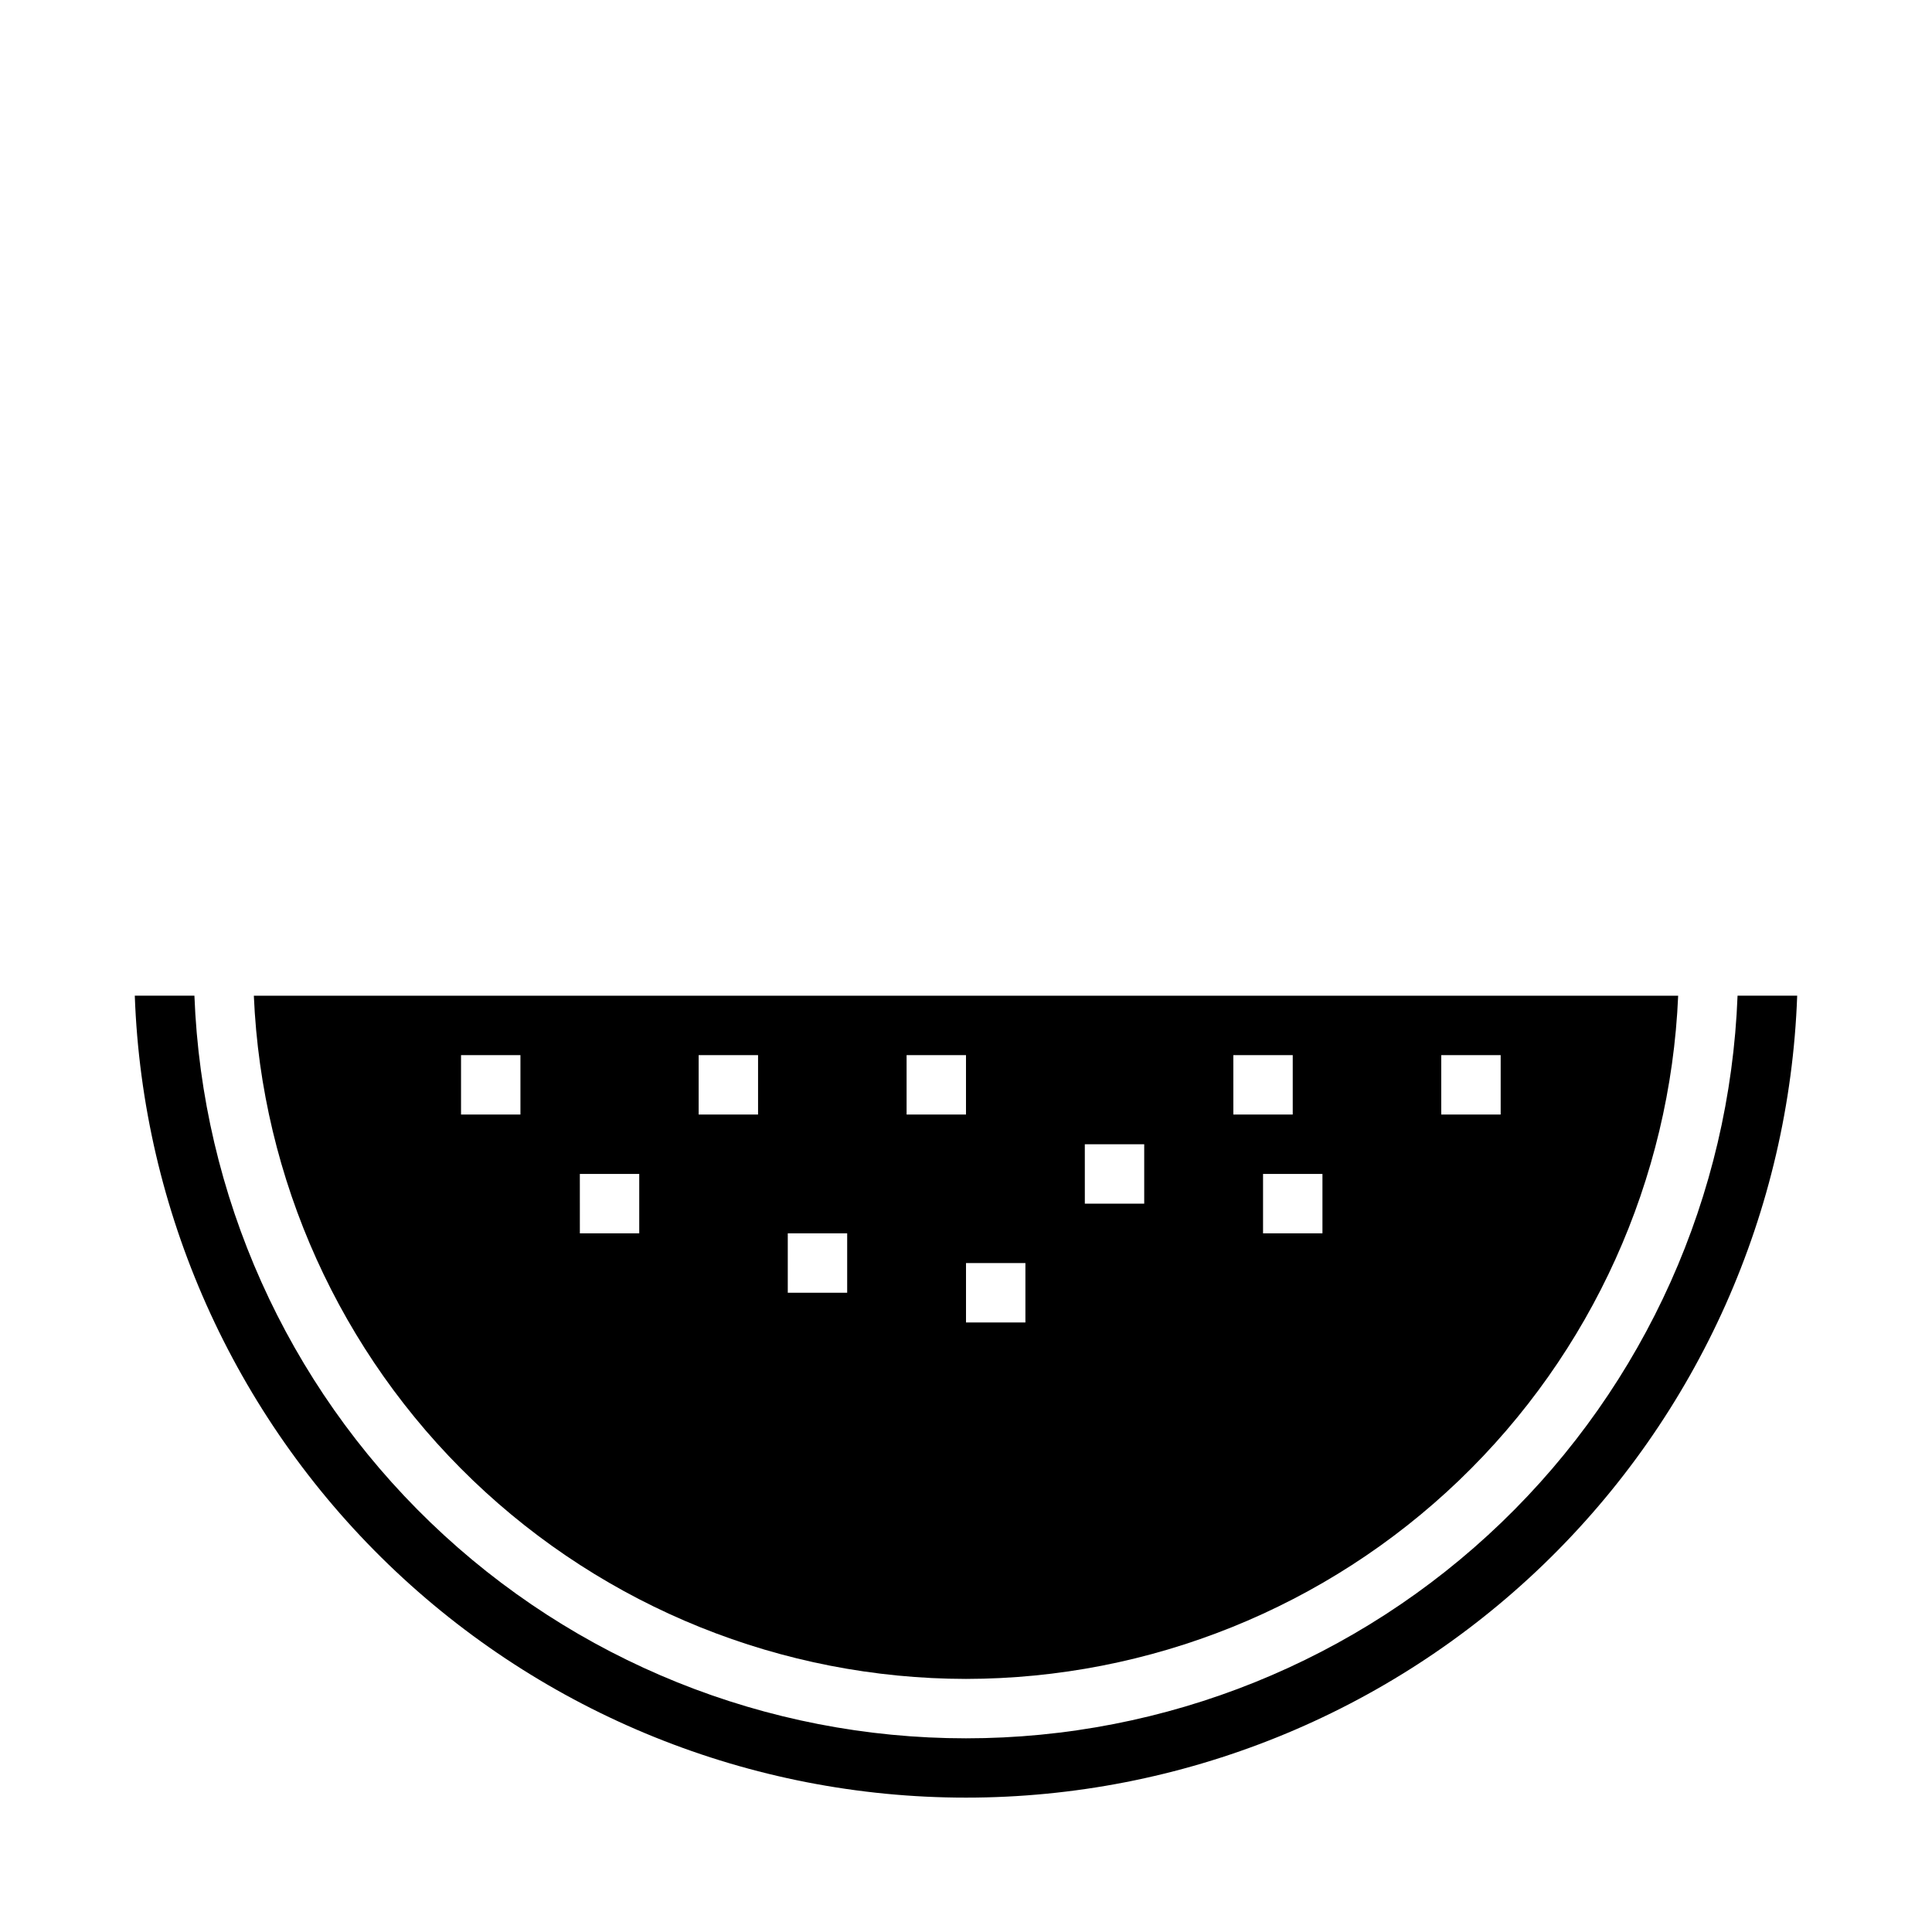
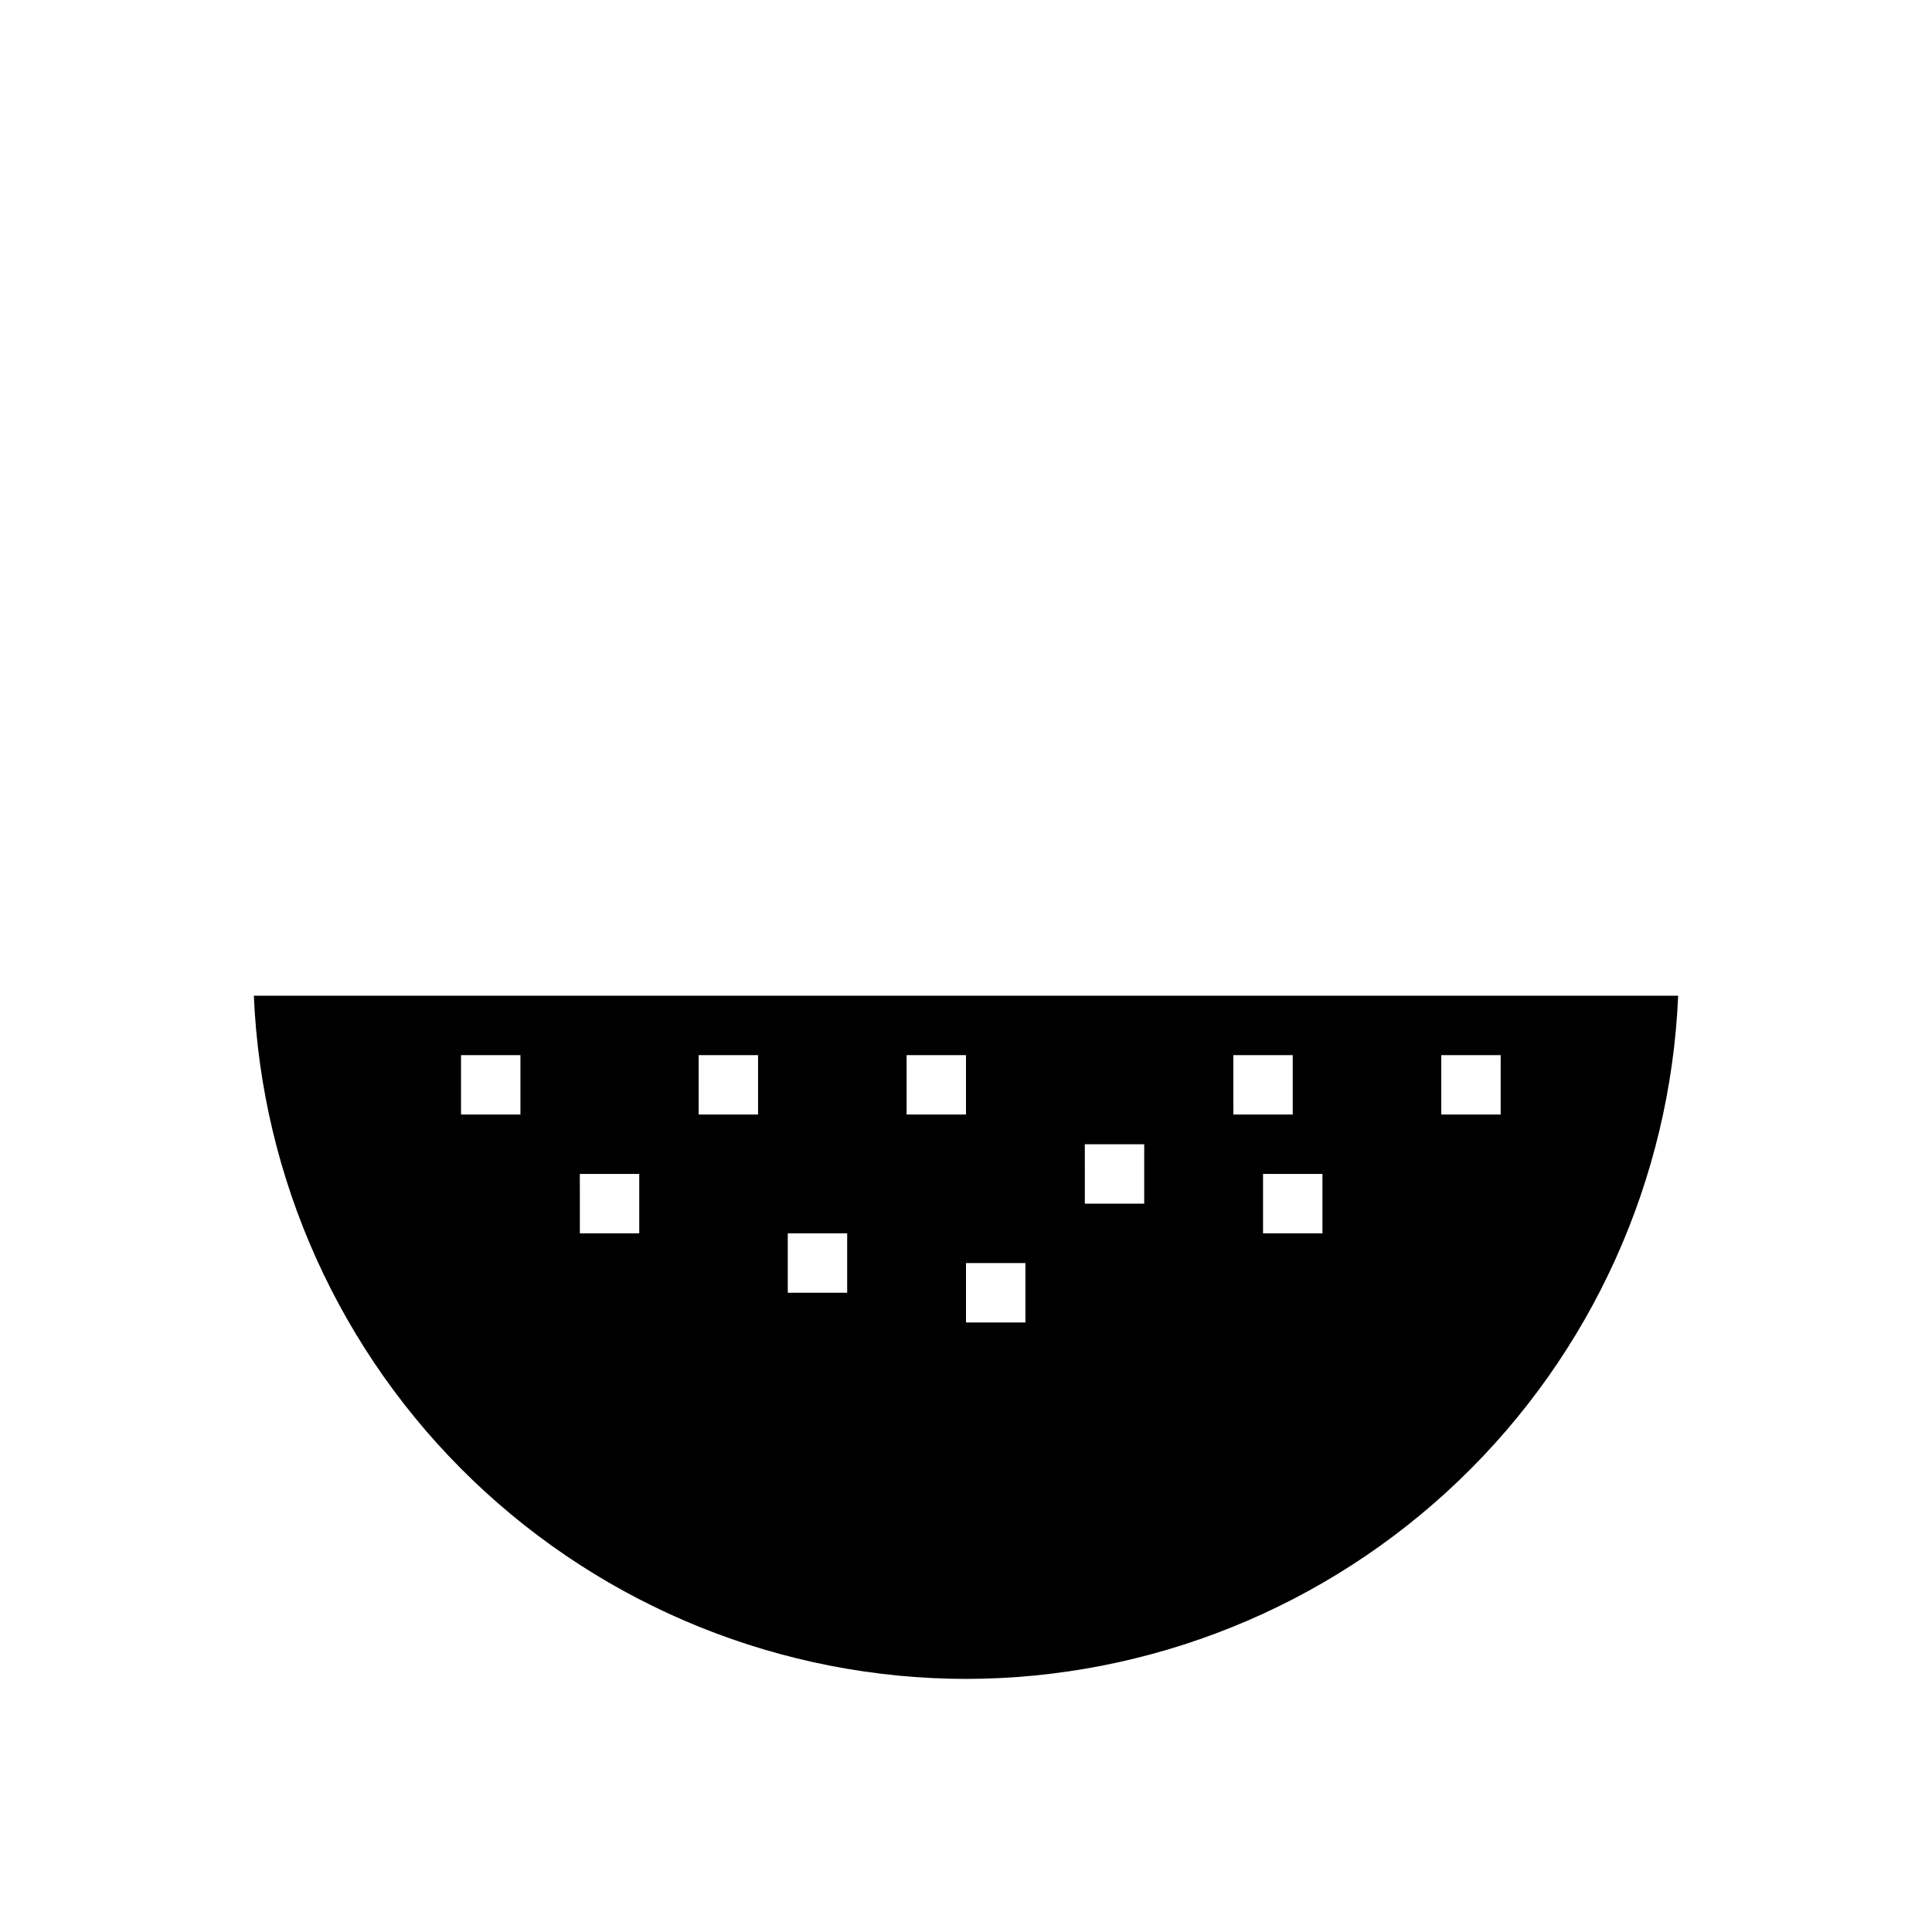
<svg xmlns="http://www.w3.org/2000/svg" fill="#000000" width="800px" height="800px" version="1.1" viewBox="144 144 512 512">
  <g>
    <path d="m400 588.93c48.723-0.059 95.543-18.922 130.7-52.648 35.16-33.73 55.949-79.73 58.031-128.41h-377.46c2.082 48.676 22.871 94.676 58.031 128.41 35.16 33.727 81.98 52.59 130.7 52.648zm125.95-165.31h15.742v15.742l-15.742 0.004zm-31.488 47.23-15.742 0.004v-15.746h15.742zm-23.617-47.23h15.742v15.742l-15.738 0.004zm-39.359 23.617h15.742v15.742l-15.738 0.004zm-15.742 47.23h-15.742v-15.742h15.742zm-31.488-70.848h15.742v15.742l-15.742 0.004zm-31.488 47.23h15.742v15.742l-15.742 0.004zm-23.617-47.23h15.742v15.742l-15.742 0.004zm-31.488 31.488h15.742v15.742l-15.738 0.004zm-15.742-31.488v15.742l-15.742 0.004v-15.746z" />
-     <path d="m604.47 407.87c-2.019 52.875-24.449 102.91-62.574 139.61-38.125 36.695-88.984 57.191-141.9 57.191-52.918 0-103.78-20.496-141.9-57.191-38.125-36.695-60.551-86.734-62.574-139.61h-15.801c2.047 57.051 26.152 111.09 67.238 150.73 41.086 39.637 95.949 61.789 153.04 61.789s111.95-22.152 153.04-61.789c41.086-39.641 65.188-93.676 67.234-150.73z" />
  </g>
</svg>